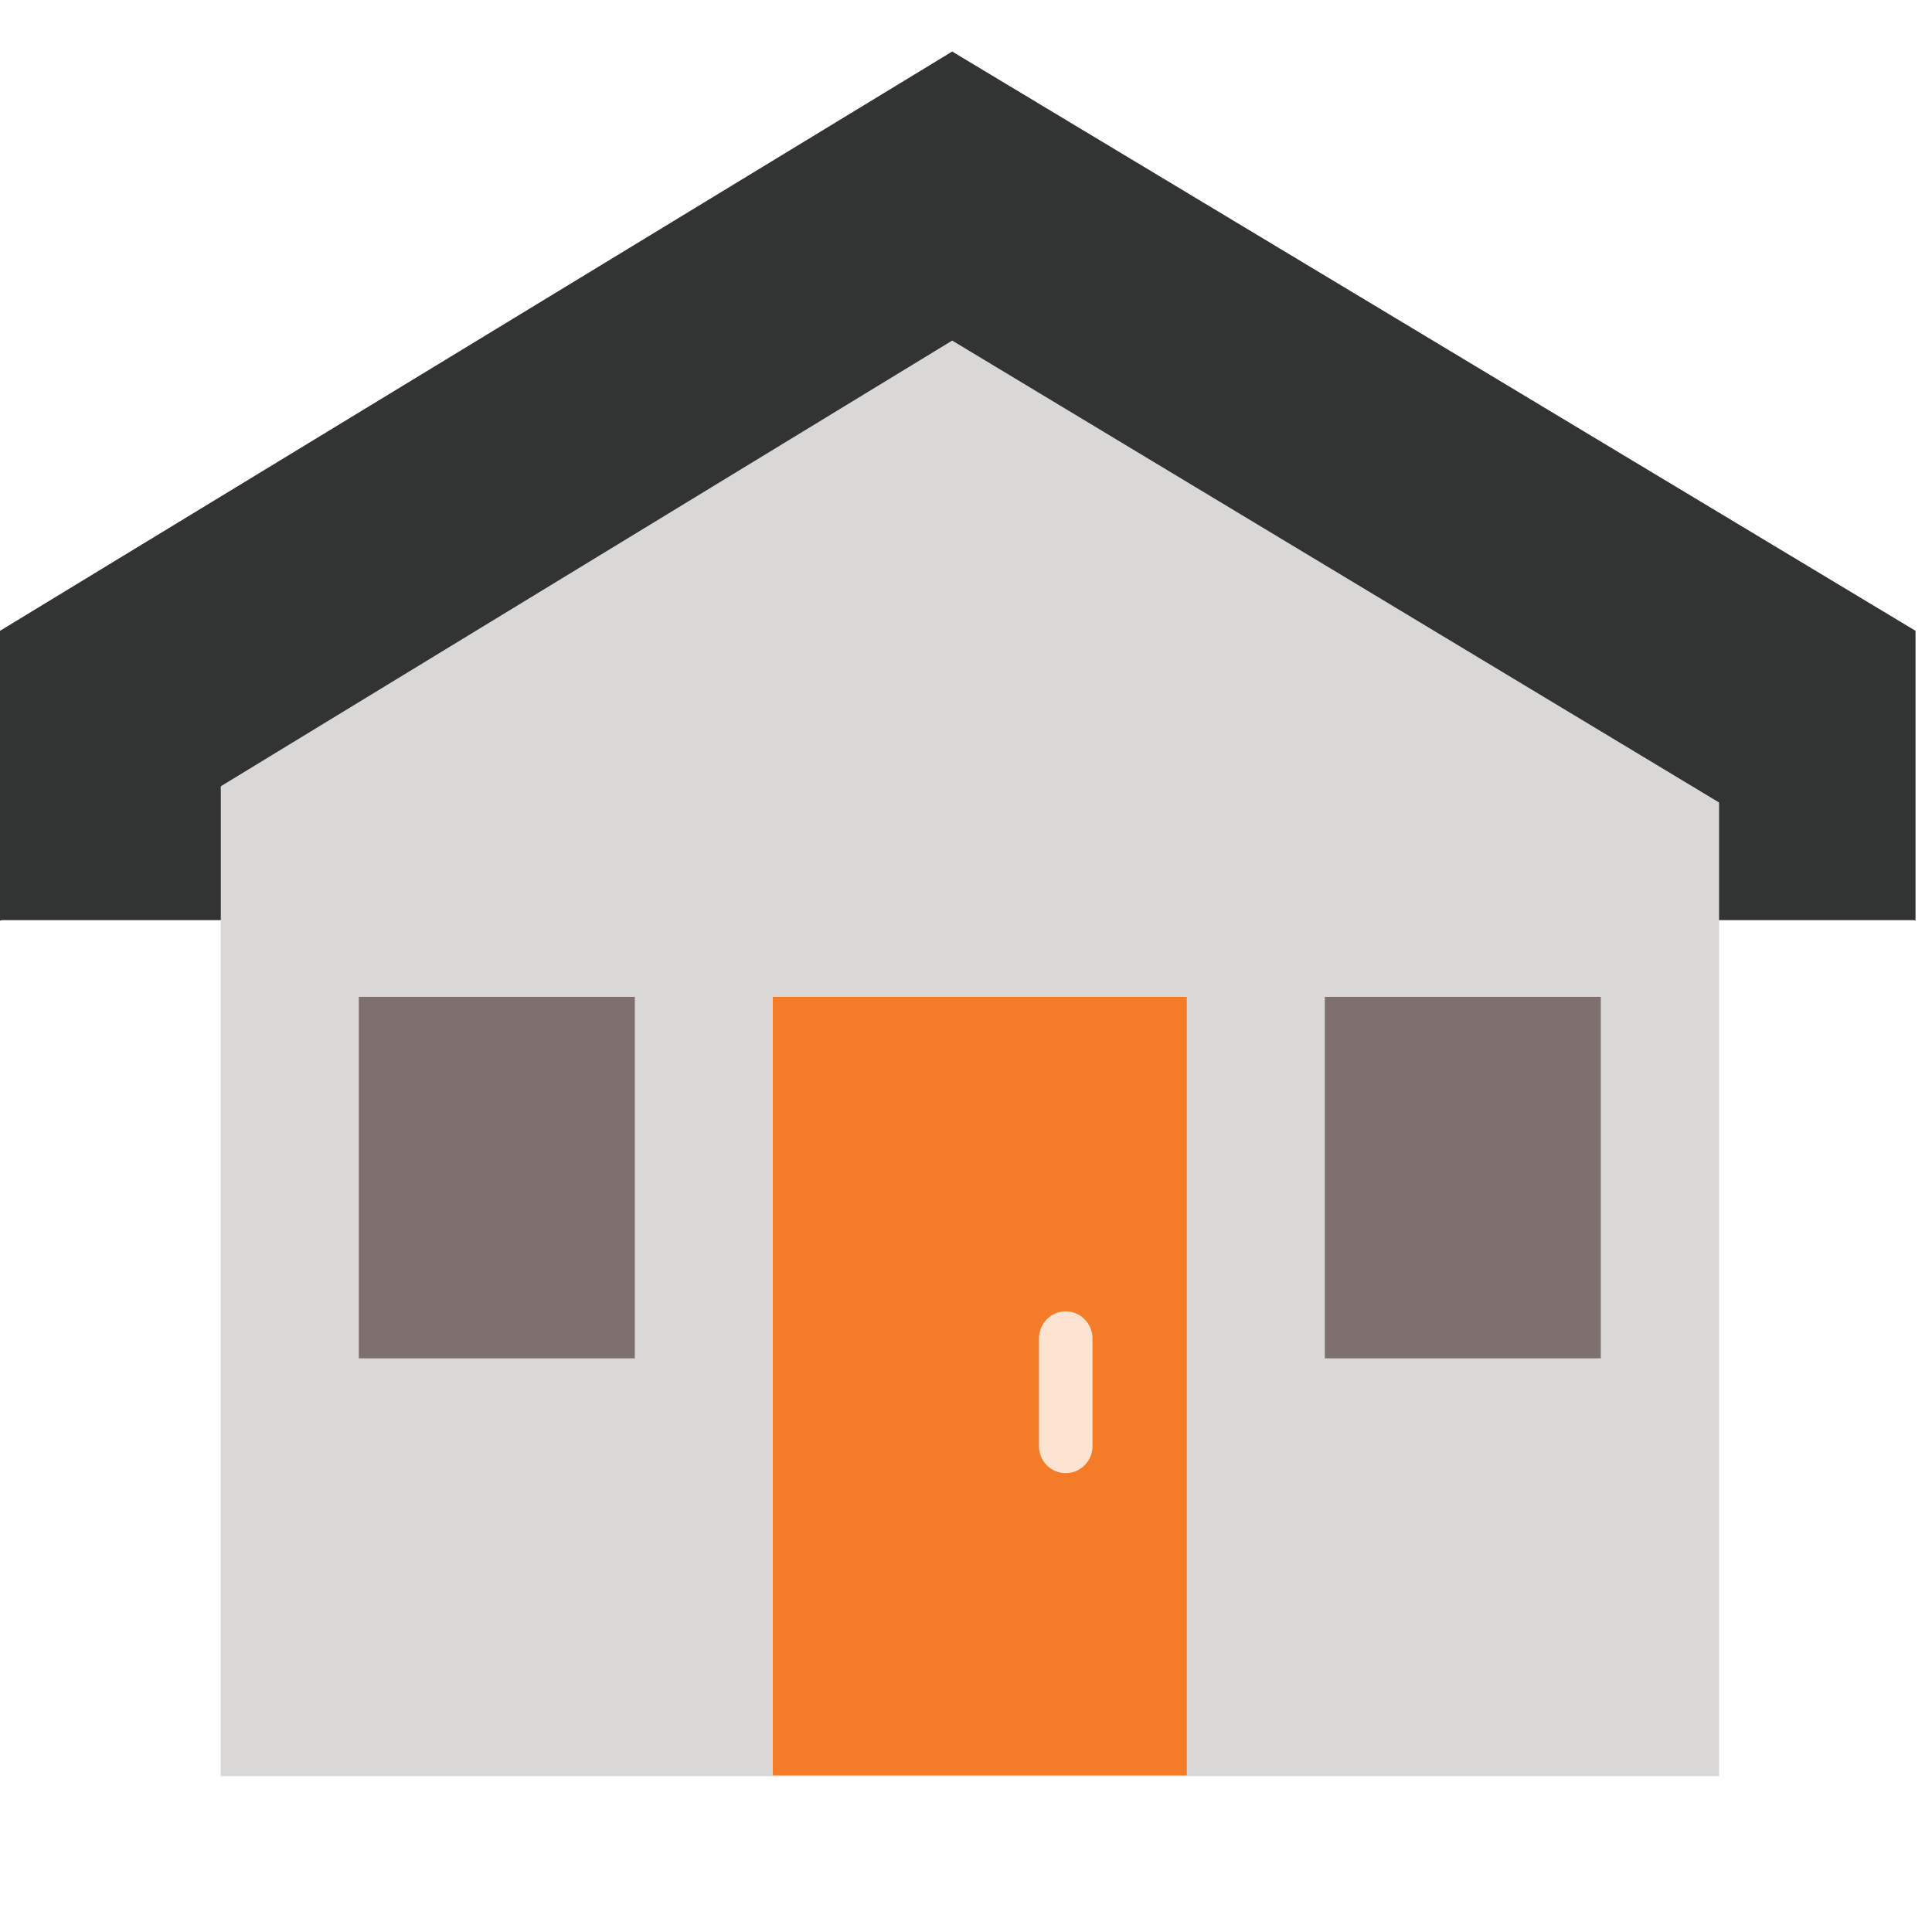
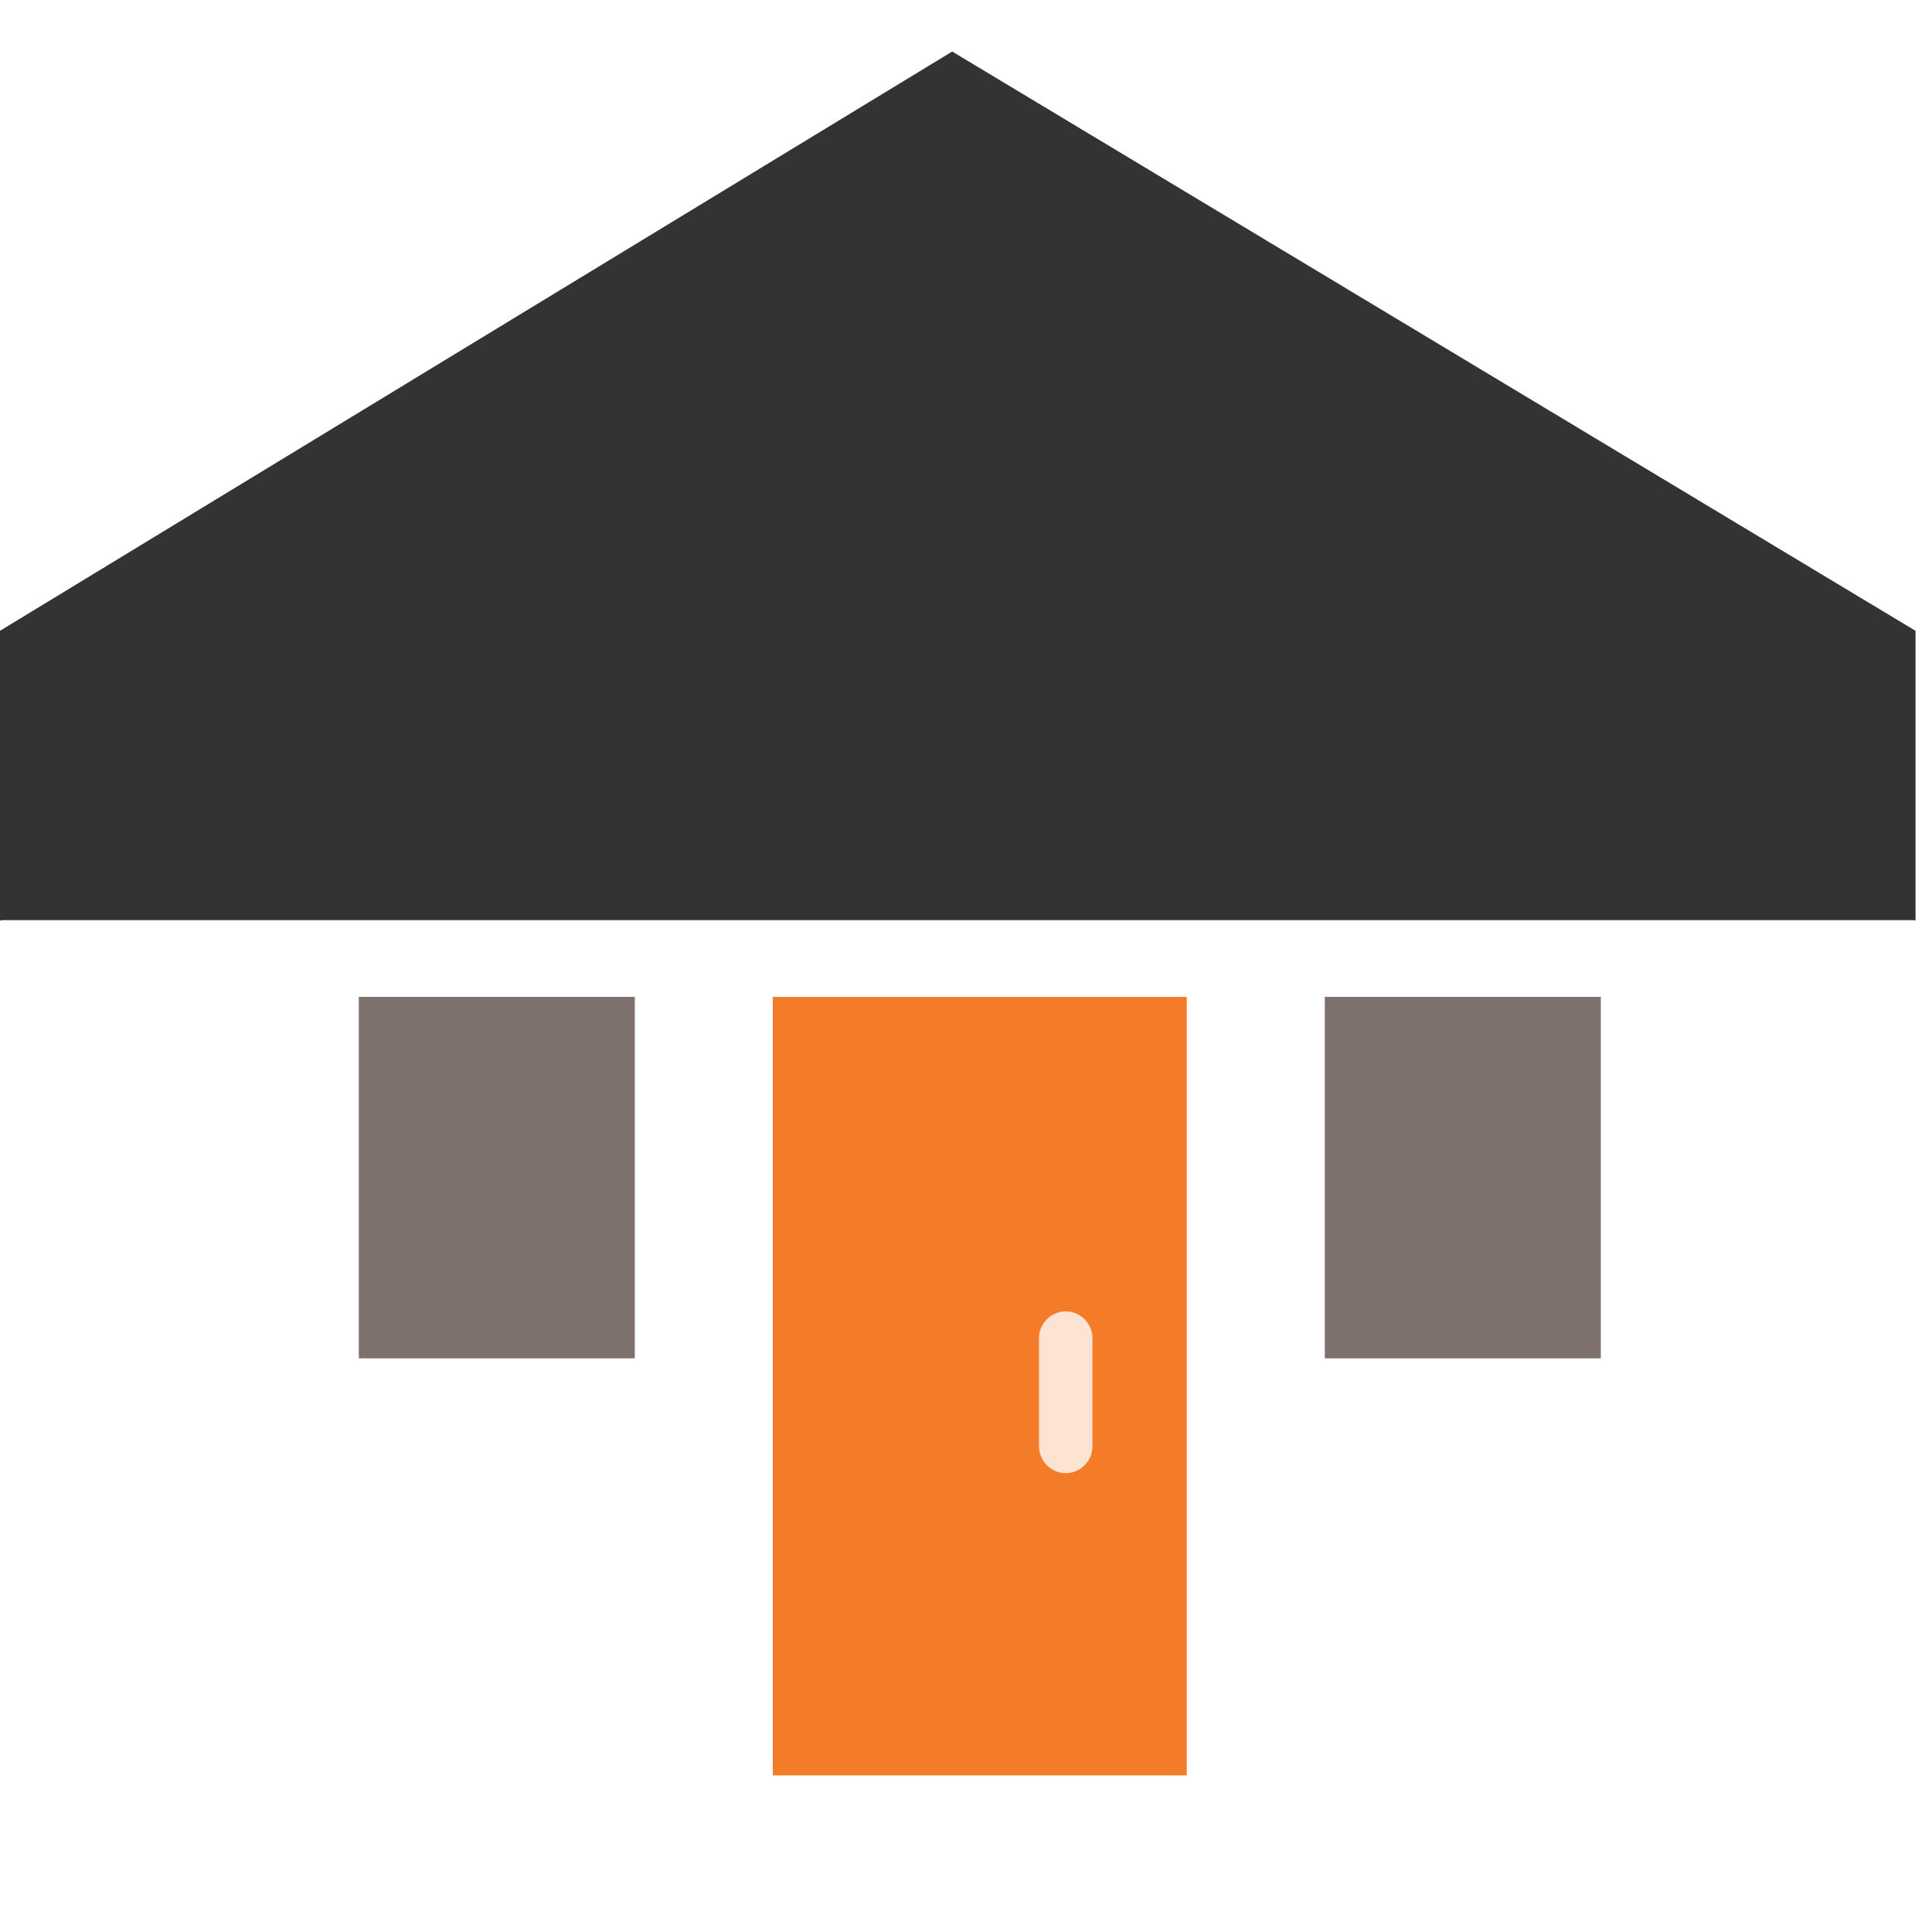
<svg xmlns="http://www.w3.org/2000/svg" viewBox="0 0 1000 1000" id="svgbuy">
  <g>
    <svg id="iconWrapbuy" width="100%" height="100%">
      <svg viewBox="0 0 75 75">
        <g id="coloricon-home-copy-4" stroke="none" stroke-width="1" fill="none" fill-rule="evenodd">
          <g id="Group" transform="translate(0, 2)" fill-rule="nonzero">
            <polygon id="Path-12" fill="#323333" points="-1.20792265e-13 33.721 38.271 33.721 74.339 33.721 37.032 6.476" />
-             <polygon id="Path-11" fill="#d9d8d7" points="8.571 66.949 66.735 66.949 66.735 22.141 36.964 3.238 8.571 20.571" />
            <polygon id="Path-10" fill="#323333" points="0 22.488 0 33.746 36.964 11.221 74.361 33.746 74.361 22.488 36.964 1.10134124e-13" />
            <rect id="Rectangle" fill="#F47C28" x="30" y="36.698" width="16.071" height="30.222" />
            <rect id="Rectangle" fill="#7D706D" x="13.929" y="36.698" width="10.714" height="14.032" />
            <rect id="Rectangle" fill="#7D706D" x="51.429" y="36.698" width="10.714" height="14.032" />
            <path fill="#fde3d2" d="M41.371,48.907 C40.8,48.907 40.332,49.378 40.332,49.954 L40.332,54.141 C40.332,54.717 40.8,55.188 41.371,55.188 C41.943,55.188 42.41,54.717 42.41,54.141 L42.41,49.954 C42.41,49.378 41.943,48.907 41.371,48.907" id="Shape" />
          </g>
        </g>
      </svg>
    </svg>
  </g>
</svg>